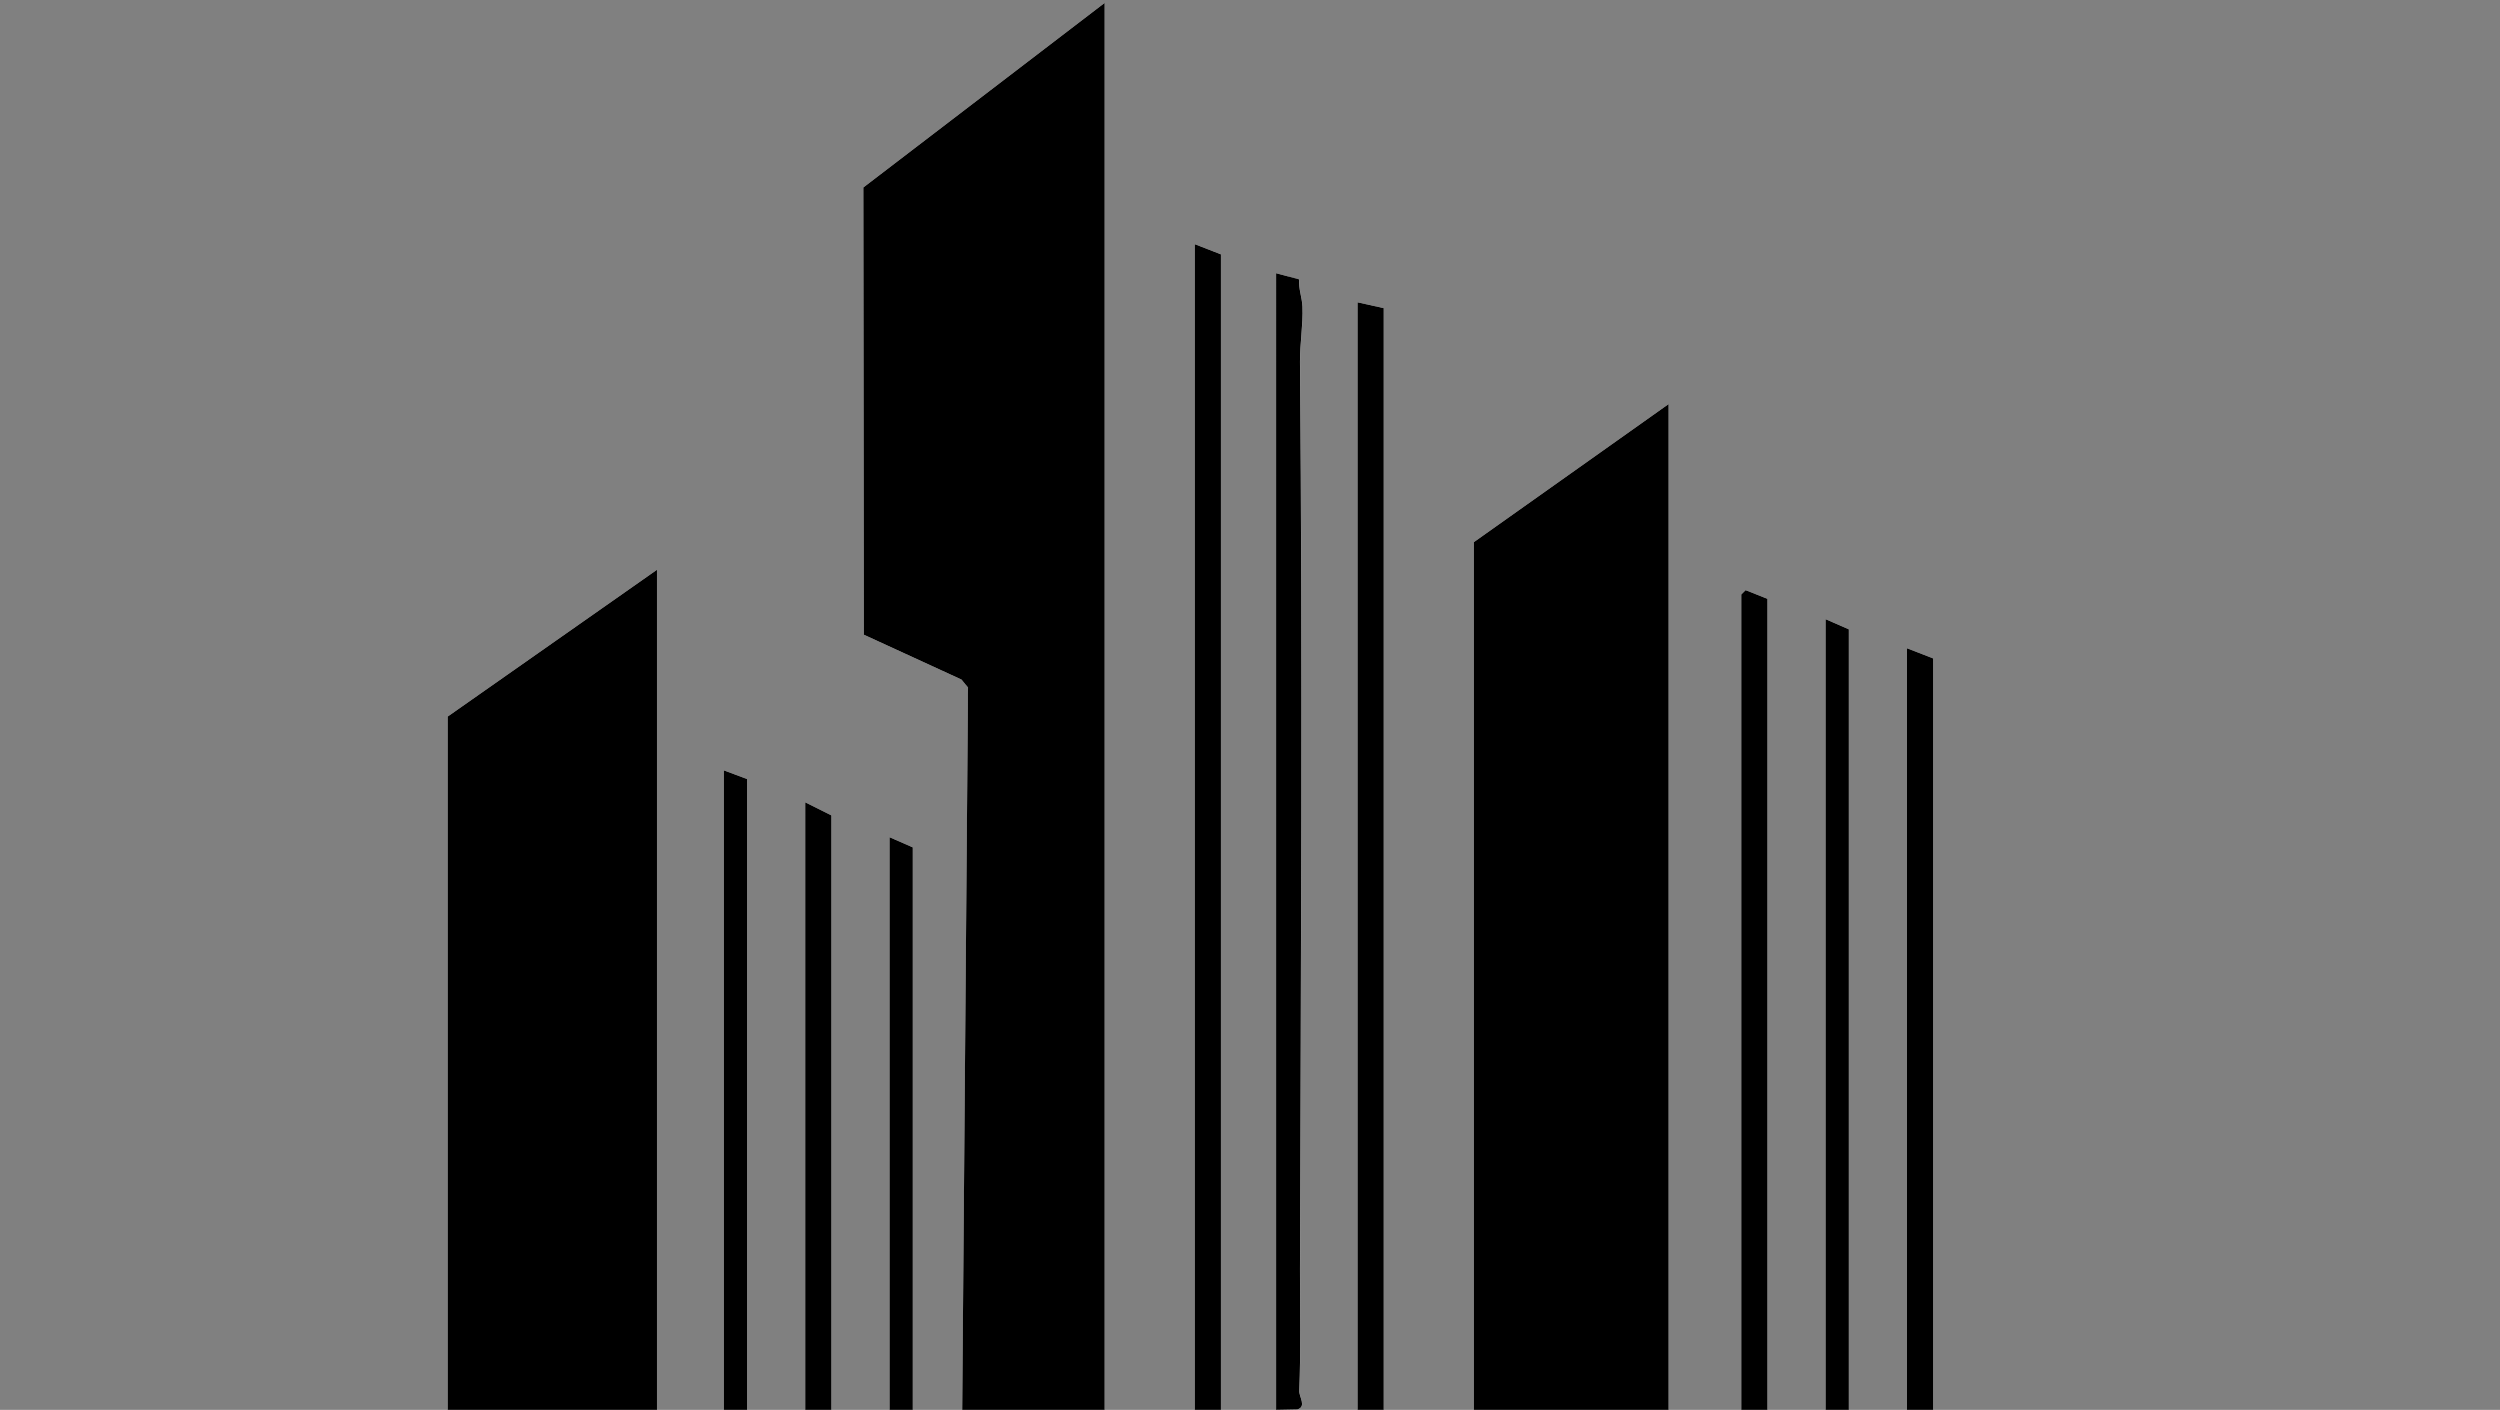
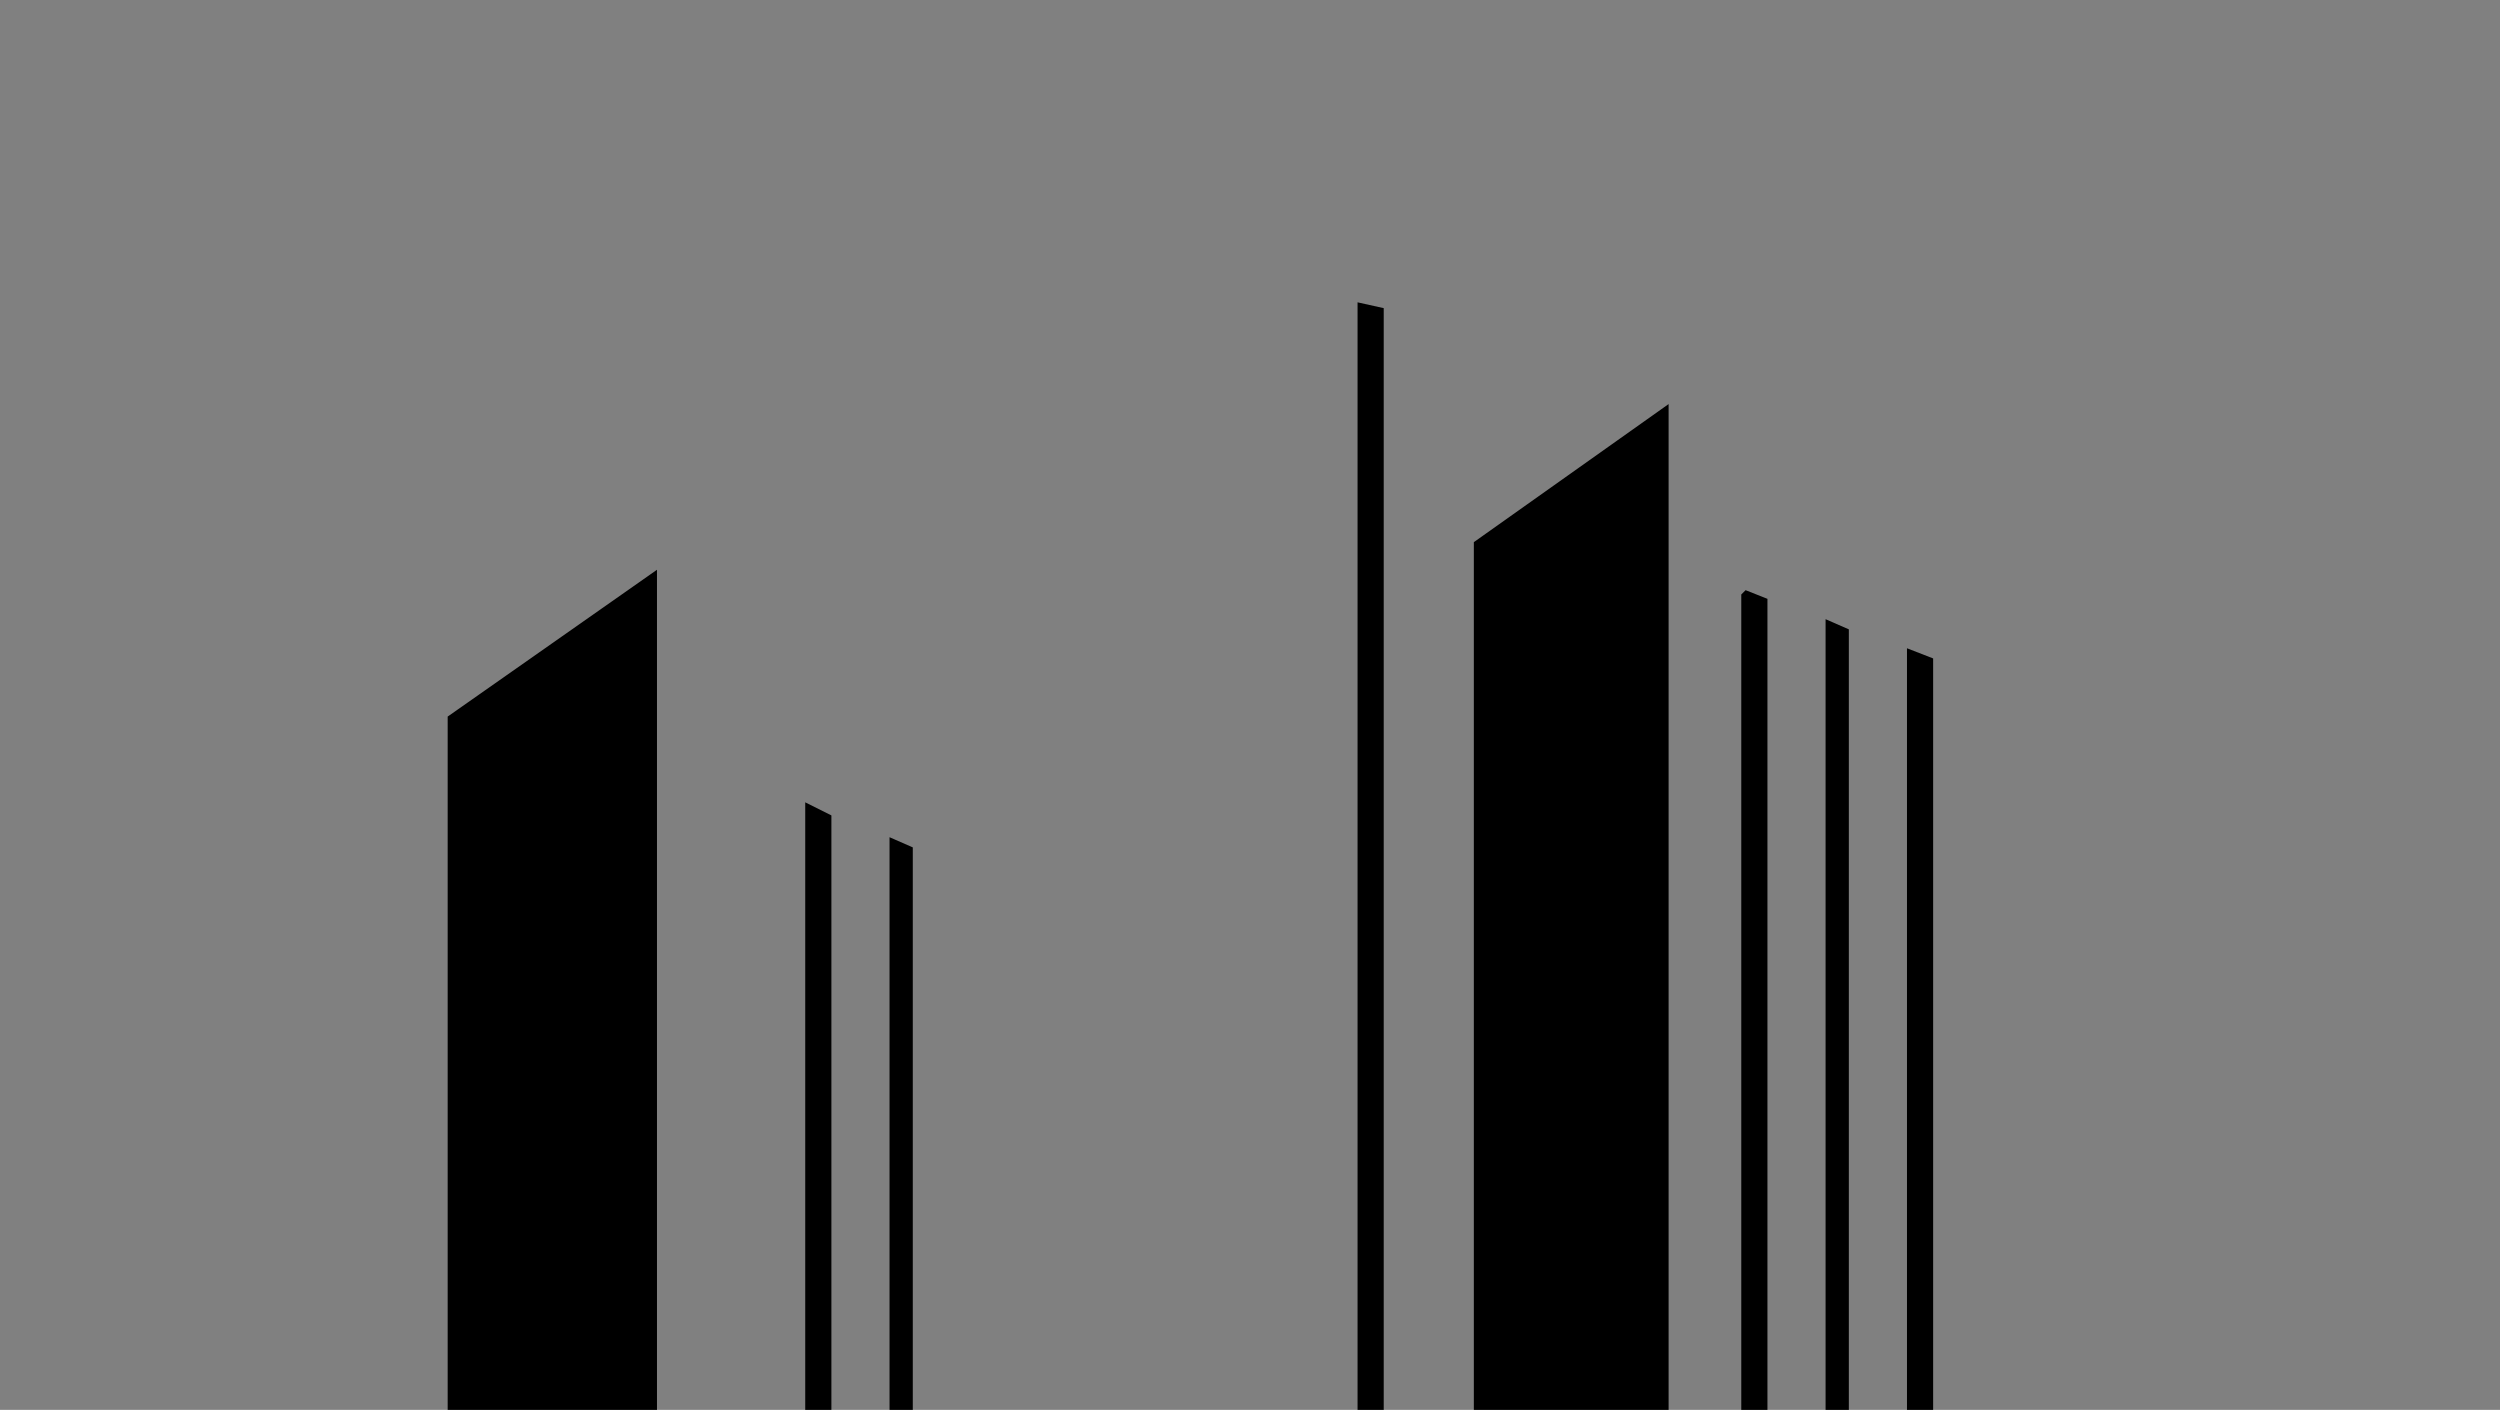
<svg xmlns="http://www.w3.org/2000/svg" data-bbox="0 0 860 485" viewBox="0 0 860 485" data-type="color">
  <rect x="0" y="0" width="860" height="485" fill="#808080" stroke="none" />
  <g>
-     <path d="M0 0h860M380 485V1l-83.01 63.49.17 153.85 33.58 15.42 2.27 2.73-2 248.5h49Zm40 0V87.5l-9-3.5v401zm19-391v391l7.35-.15c3.2-1.02.52-4.31.61-6.39.57-13.97.2-28.04.25-41.96.31-104.1.91-207.92 0-312-.05-6.24 1.11-12.75.85-19.04-.13-3.11-1.39-6.16-1.14-9.35l-7.9-2.1Zm37 12-9-2v381h9zm98 379V139l-67 47.5V485zm-348 0V196l-72 50.5V485zm382-279-7.51-2.98-1.49 1.48V485h9zm28 279V216.5l-8-3.5v272zm29 0V226.5l-9-3.5v262zM257 268l-8-3v220h8zm29 217V280.5l-9-4.5v209zm28 0V291.5l-8-3.5v197z" fill="#ffffff" data-color="1" />
-     <path d="M380 485h-49l2-248.5-2.26-2.74-33.58-15.42-.17-153.85L380 1z" fill="#000000" data-color="2" />
    <path d="M574 485h-67V186.5l67-47.5z" fill="#000000" data-color="2" />
    <path d="M226 485h-72V246.5l72-50.5z" fill="#000000" data-color="2" />
-     <path d="M420 485h-9V84l9 3.5z" fill="#000000" data-color="2" />
    <path d="M476 106v379h-9V104z" fill="#000000" data-color="2" />
-     <path d="m439 94 7.9 2.1c-.25 3.2 1.01 6.24 1.14 9.35.26 6.29-.9 12.8-.85 19.04.92 104.08.32 207.9 0 312-.04 13.91.33 27.98-.25 41.96-.09 2.08 2.59 5.37-.61 6.39l-7.35.15V94Z" fill="#000000" data-color="2" />
    <path d="M608 206v279h-9V204.5l1.49-1.48z" fill="#000000" data-color="2" />
    <path d="M665 485h-9V223l9 3.5z" fill="#000000" data-color="2" />
    <path d="M636 485h-8V213l8 3.5z" fill="#000000" data-color="2" />
    <path d="M286 485h-9V276l9 4.5z" fill="#000000" data-color="2" />
-     <path d="M257 268v217h-8V265z" fill="#000000" data-color="2" />
    <path d="M314 485h-8V288l8 3.5z" fill="#000000" data-color="2" />
  </g>
</svg>